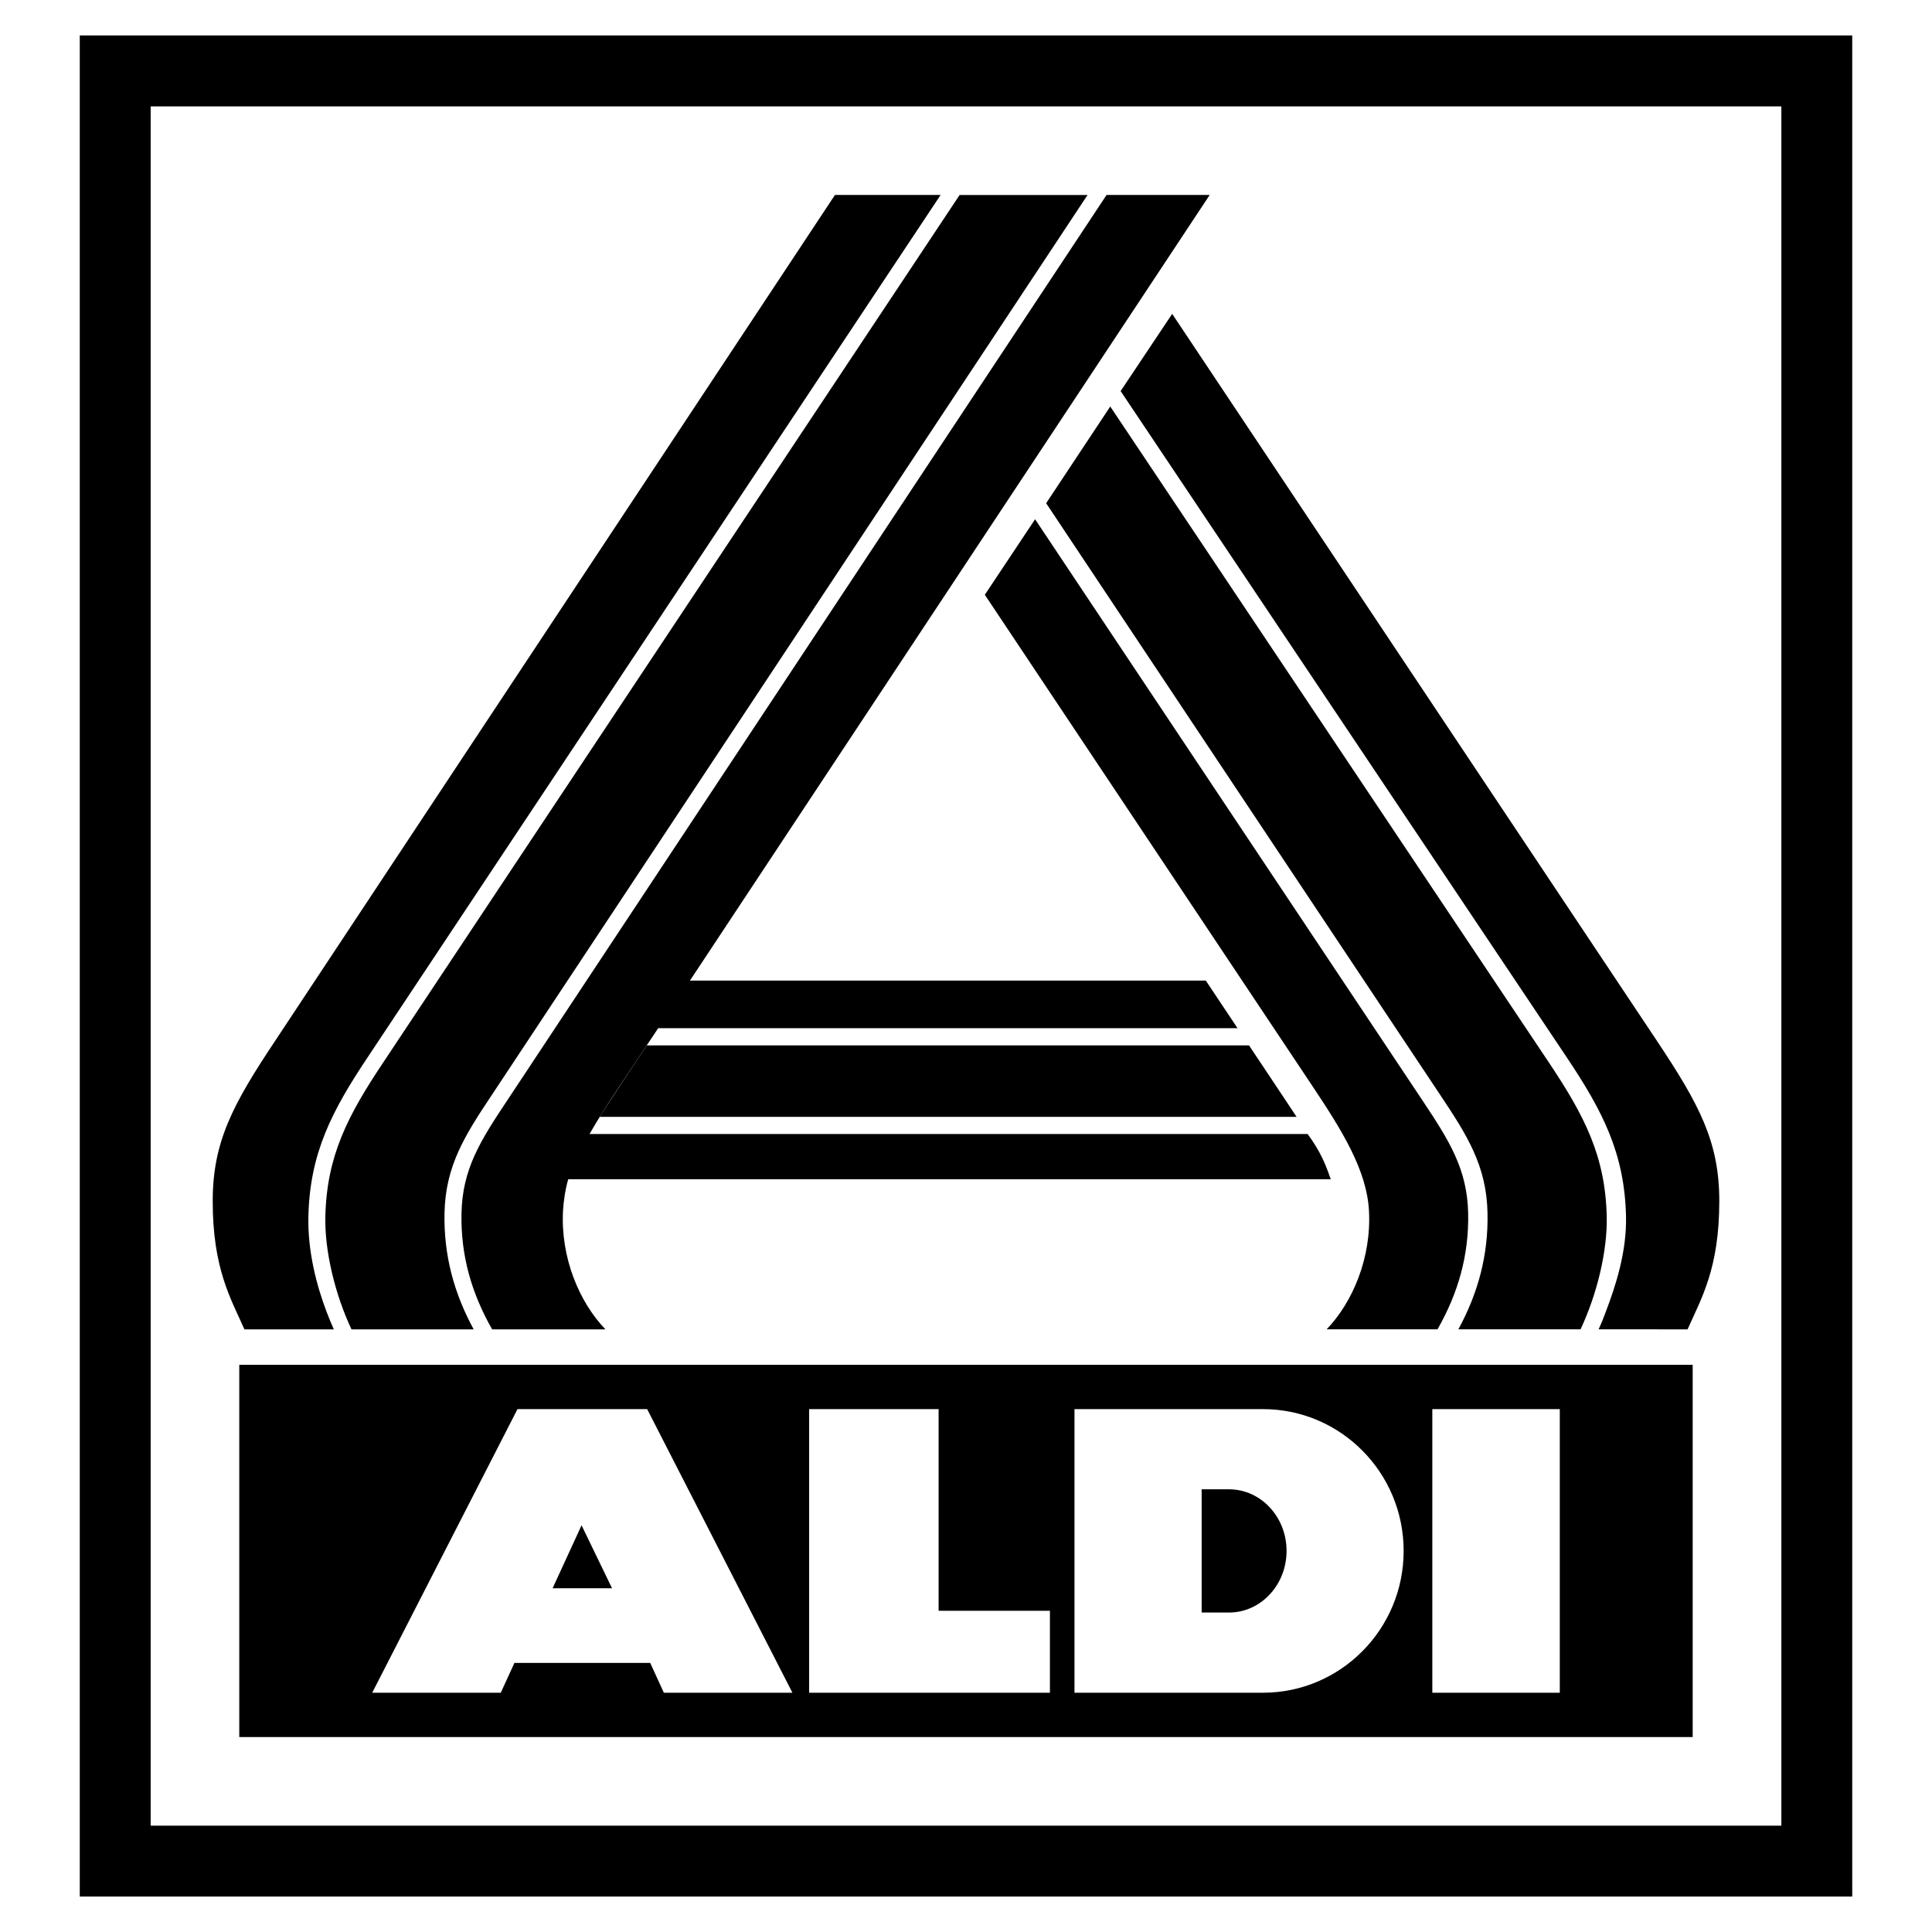
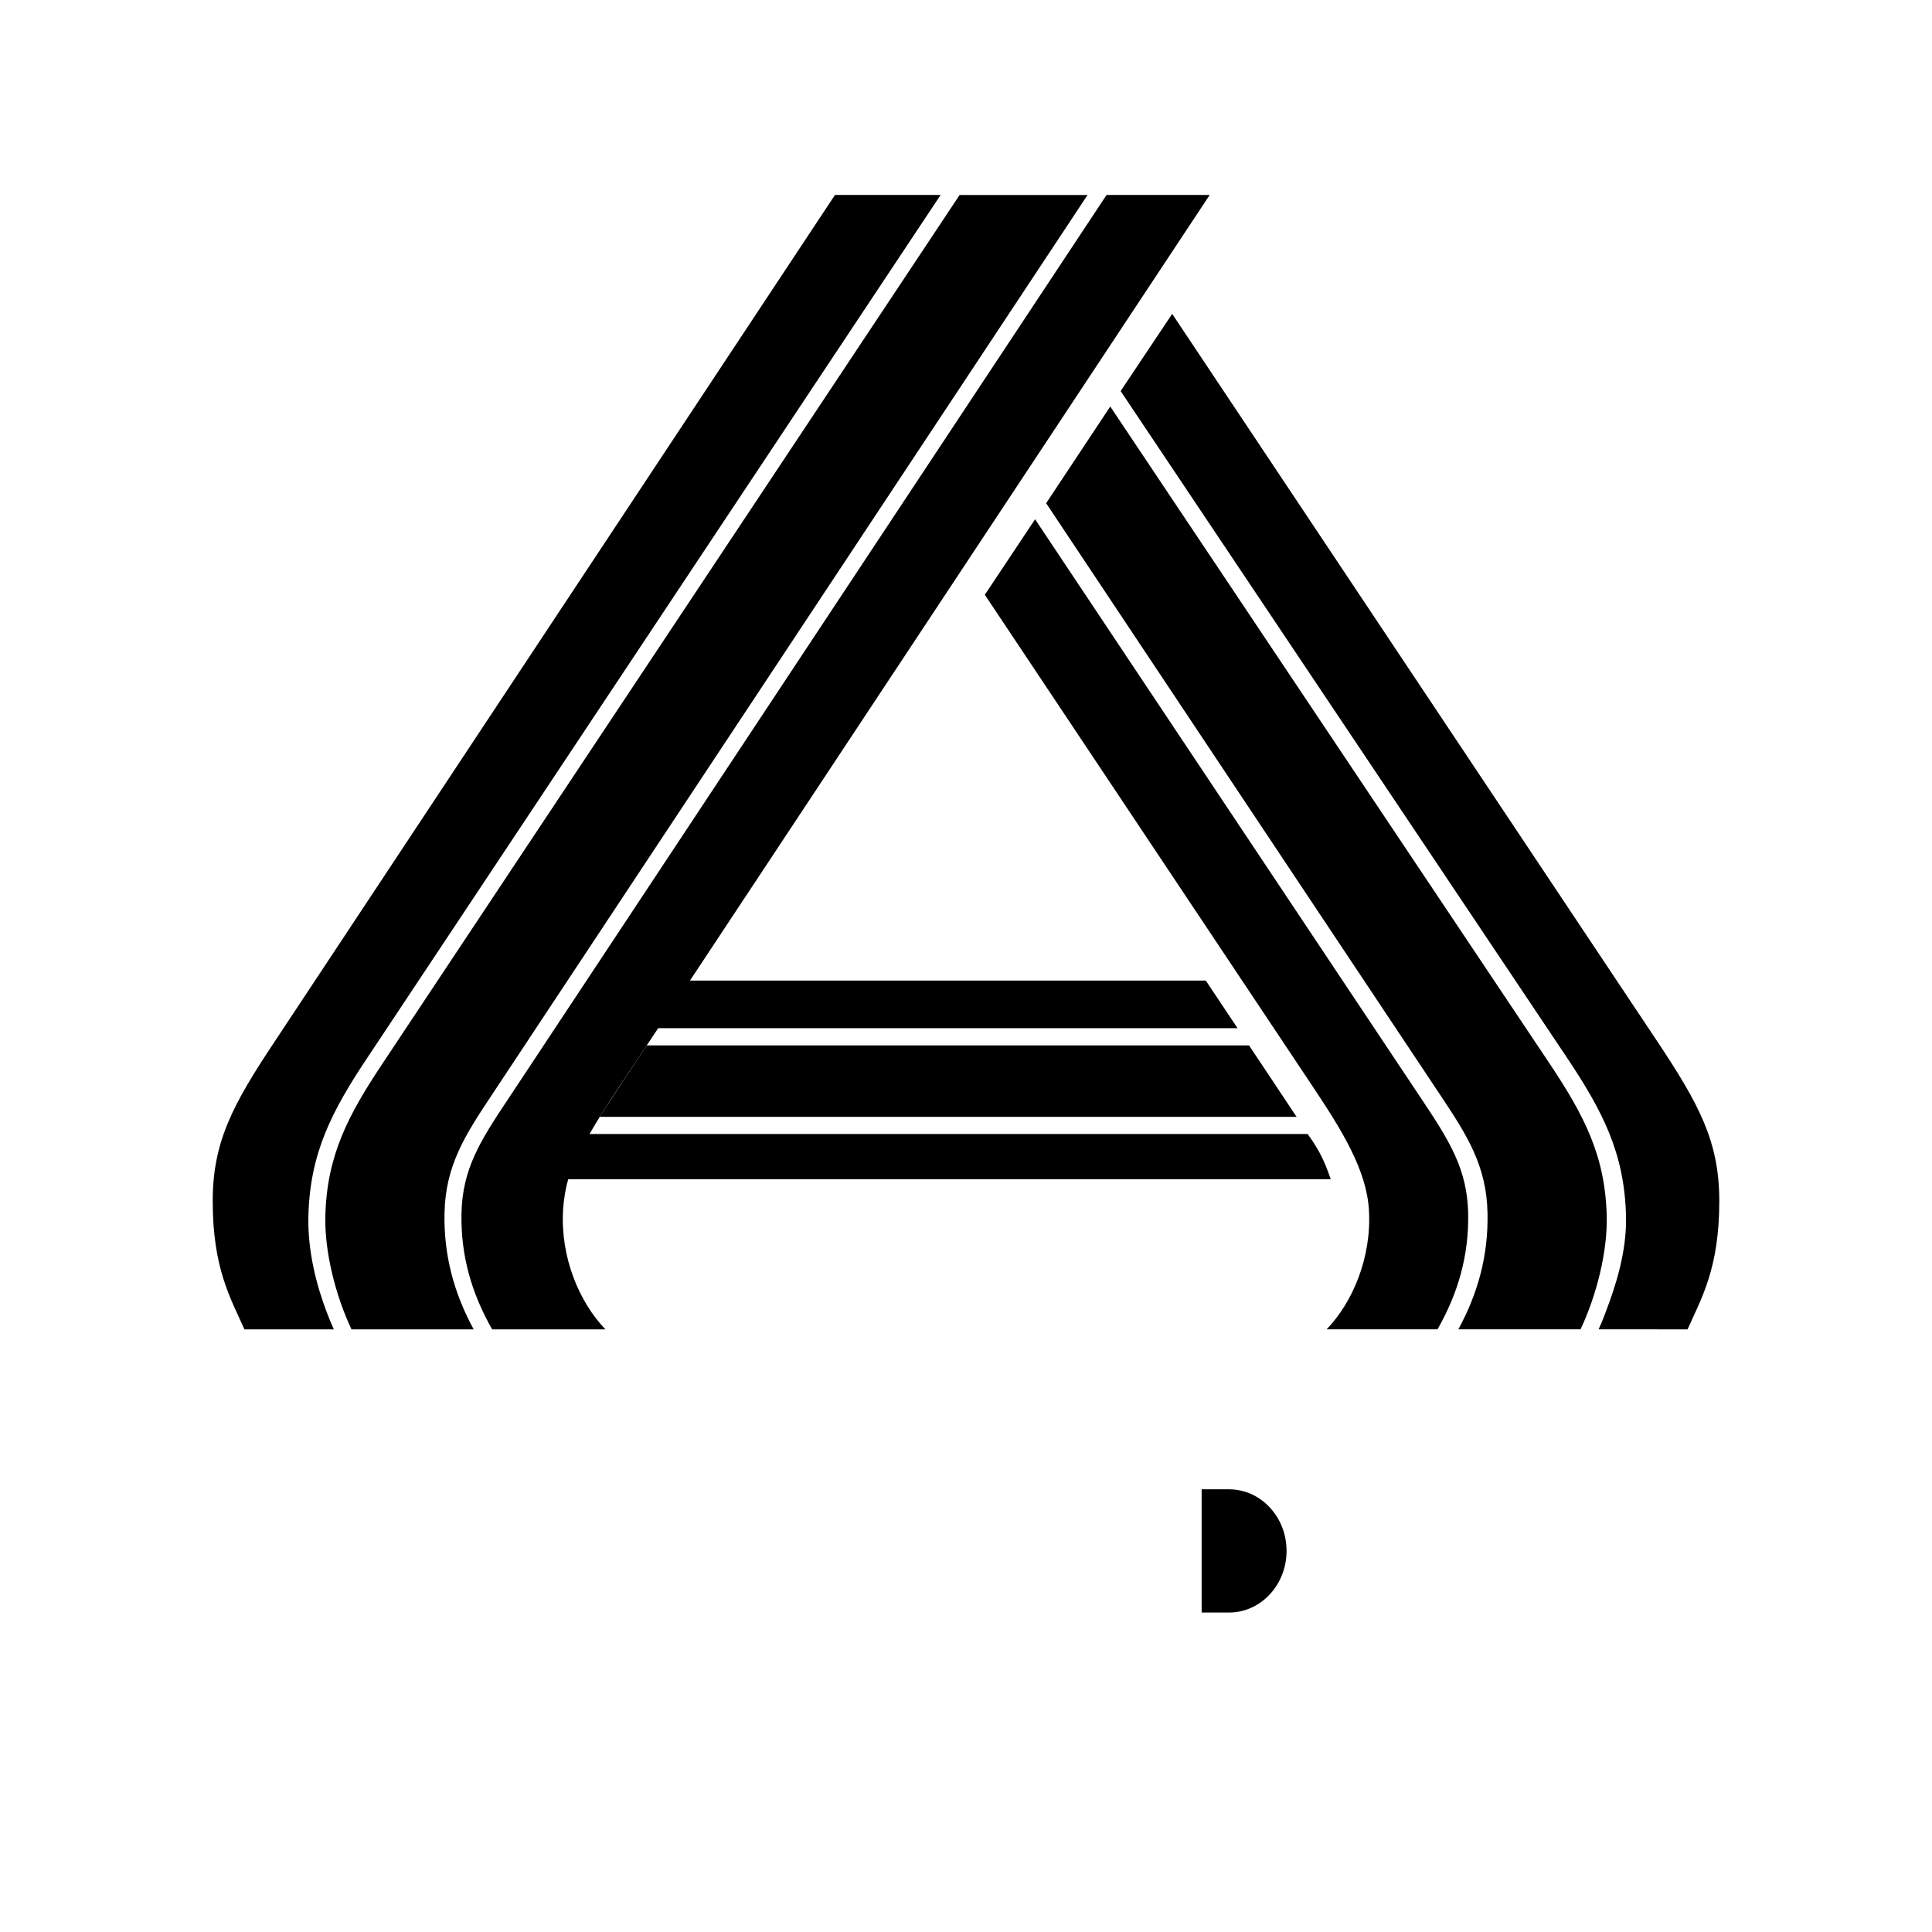
<svg xmlns="http://www.w3.org/2000/svg" id="Capa_1" x="0px" y="0px" viewBox="0 0 512 512" style="enable-background:new 0 0 512 512;" xml:space="preserve">
-   <path id="path9695" d="M490.86,9.4H21.14V502.6h469.72C490.86,502.6,490.86,9.4,490.86,9.4z M472.07,483.82H39.93V28.19h432.15 V483.82z" />
  <g>
-     <polygon points="146.44,420.91 162.2,420.91 154.12,404.22  " />
-     <path d="M63.41,361.69c0,0,0,98.64,0,98.64h385.17v-98.64H63.41z M175.93,448.59l-3.62-7.9h-35.98l-3.62,7.9H98.64l38.5-75.16  h34.36l38.5,75.16H175.93z M278.24,448.59h-63.81v-75.16h34.31v53.44h29.5V448.59z M334.68,448.59h-49.93v-75.16h49.93  c20.61,0,37.3,16.83,37.3,37.58C371.98,431.76,355.28,448.59,334.68,448.59z M413.36,448.59h-33.78v-75.16h33.78V448.59z" />
    <path d="M325.69,394.68h-7.24v32.66h7.23c8.44,0,15.27-7.31,15.27-16.33C340.96,401.99,334.13,394.68,325.69,394.68z" />
  </g>
  <path id="path9731" d="M171.39,277.04H331c0,0,11.78,17.64,12.61,18.94H158.93C160.74,293.01,171.39,277.04,171.39,277.04  M254.31,51.67L101.63,281.46c-9.56,14.28-15.03,24.95-15.41,40.88c-0.22,9.3,2.63,20.83,6.93,29.96h32.38 c-5.21-9.58-7.95-19.61-7.73-30.77c0.24-12.63,5.46-20.74,12.61-31.46l157.8-238.39H254.31z M386.48,352.29 c5.21-9.58,7.95-19.61,7.73-30.77c-0.24-12.63-5.46-20.74-12.61-31.46l-104.36-156.7l16.99-25.63l116.16,173.72 c9.56,14.28,15.03,24.95,15.41,40.88c0.22,9.3-2.64,20.83-6.94,29.96C418.85,352.29,386.48,352.29,386.48,352.29z" />
  <path id="path9735" d="M293.25,51.67L134.46,291.56c-7.16,10.74-11.94,18.27-12.16,30.02c-0.22,11.12,2.64,21.09,8.12,30.71h30.02 c-6.94-7.22-11.91-19.04-11.23-31.47c0.14-2.56,0.62-5.75,1.38-8.31h202.07c-1.38-3.98-2.66-7.25-6.12-11.98H156.22 c2.2-3.82,5.08-8.37,7.79-12.42l10.42-15.63h153.53l-8.41-12.61H182.84l137.74-208.2C320.57,51.67,293.25,51.67,293.25,51.67z  M221.27,51.67L72.94,275.8c-11.27,16.91-16.56,26.78-16.57,42.49c0,17.91,4.77,25.8,8.41,34.01h23.69c-0.63-1.4-1.3-3-1.96-4.76 c-2.52-6.67-5.01-15.75-4.78-25.27c0.4-16.69,6.2-27.88,15.86-42.31L249.27,51.67L221.27,51.67L221.27,51.67z M351.57,352.29 c6.94-7.22,11.91-19.04,11.22-31.47c-0.58-10.63-7.04-21.09-14.79-32.71l-87.01-130.49l13.32-20.01l102.61,153.94 c7.15,10.74,11.93,18.27,12.16,30.02c0.21,11.12-2.64,21.09-8.12,30.71L351.57,352.29L351.57,352.29z M423.64,352.29 c0.86-1.85,1.28-2.95,1.94-4.72c2.53-6.67,5.56-15.79,5.33-25.3c-0.4-16.69-6.2-27.88-15.87-42.31L296.98,103.64l13.66-20.46 l128.43,192.61c11.27,16.92,16.56,26.78,16.56,42.5c0,17.9-4.77,25.8-8.41,34L423.64,352.29L423.64,352.29z" />
</svg>